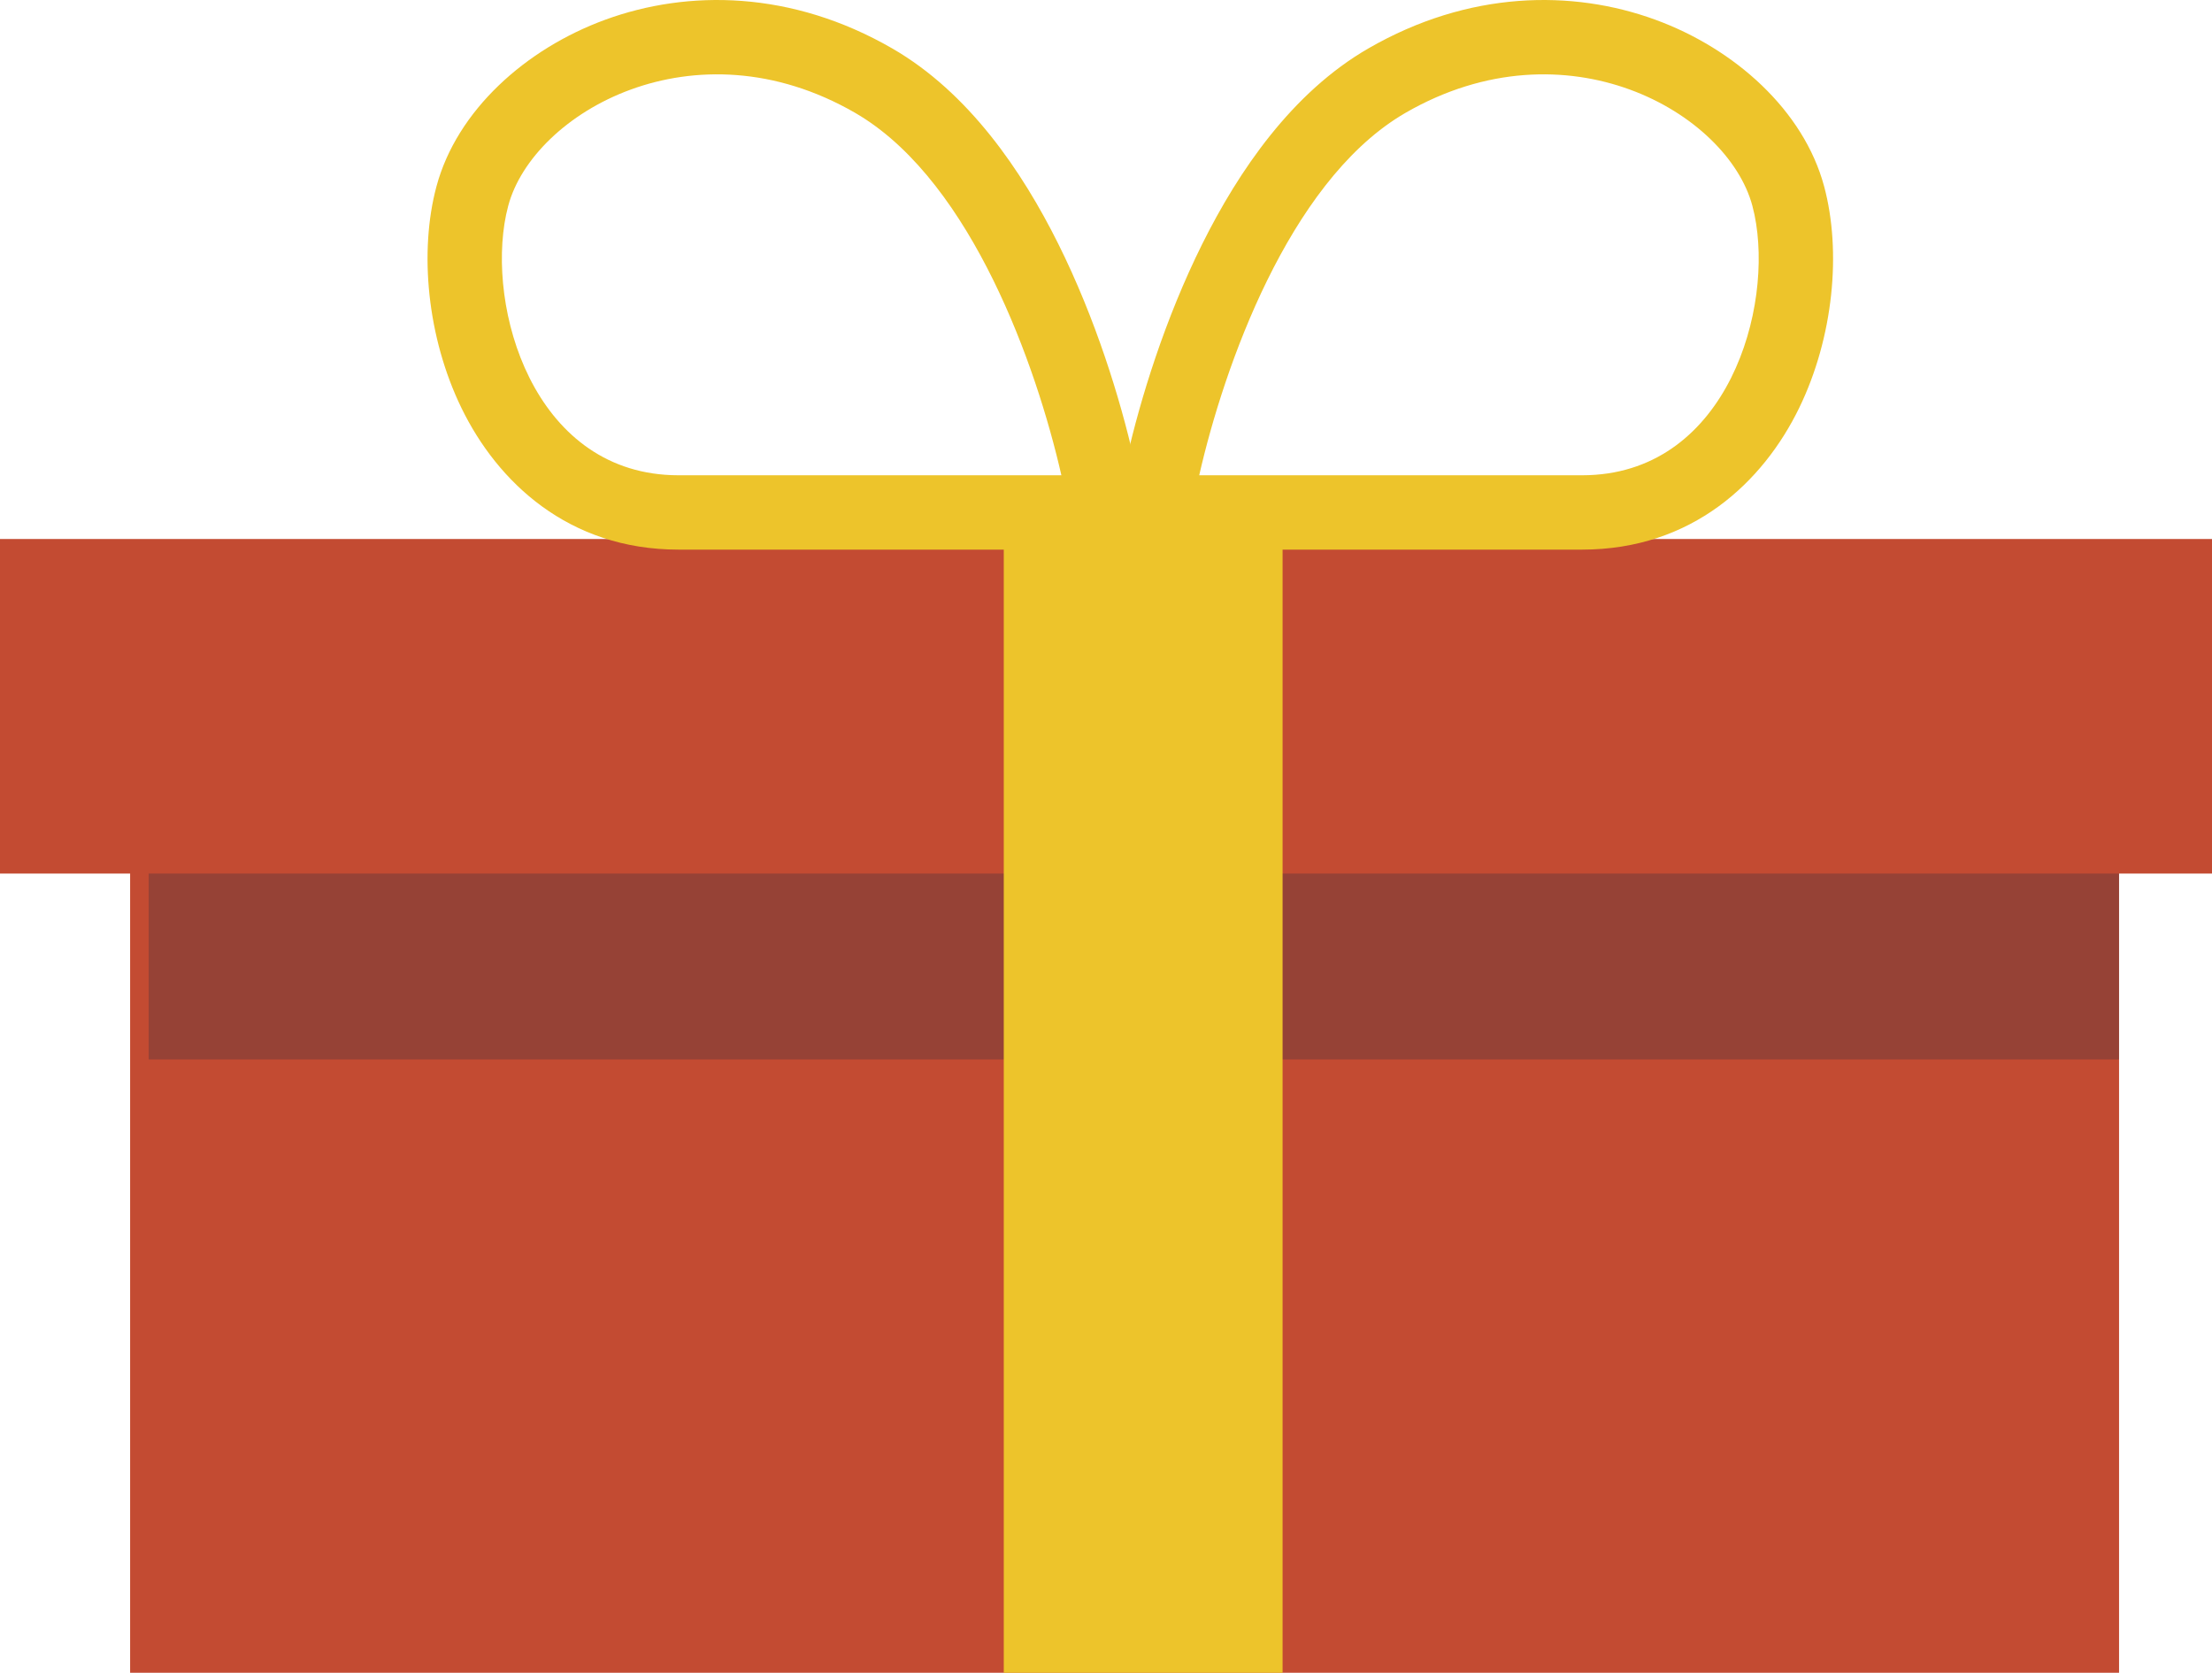
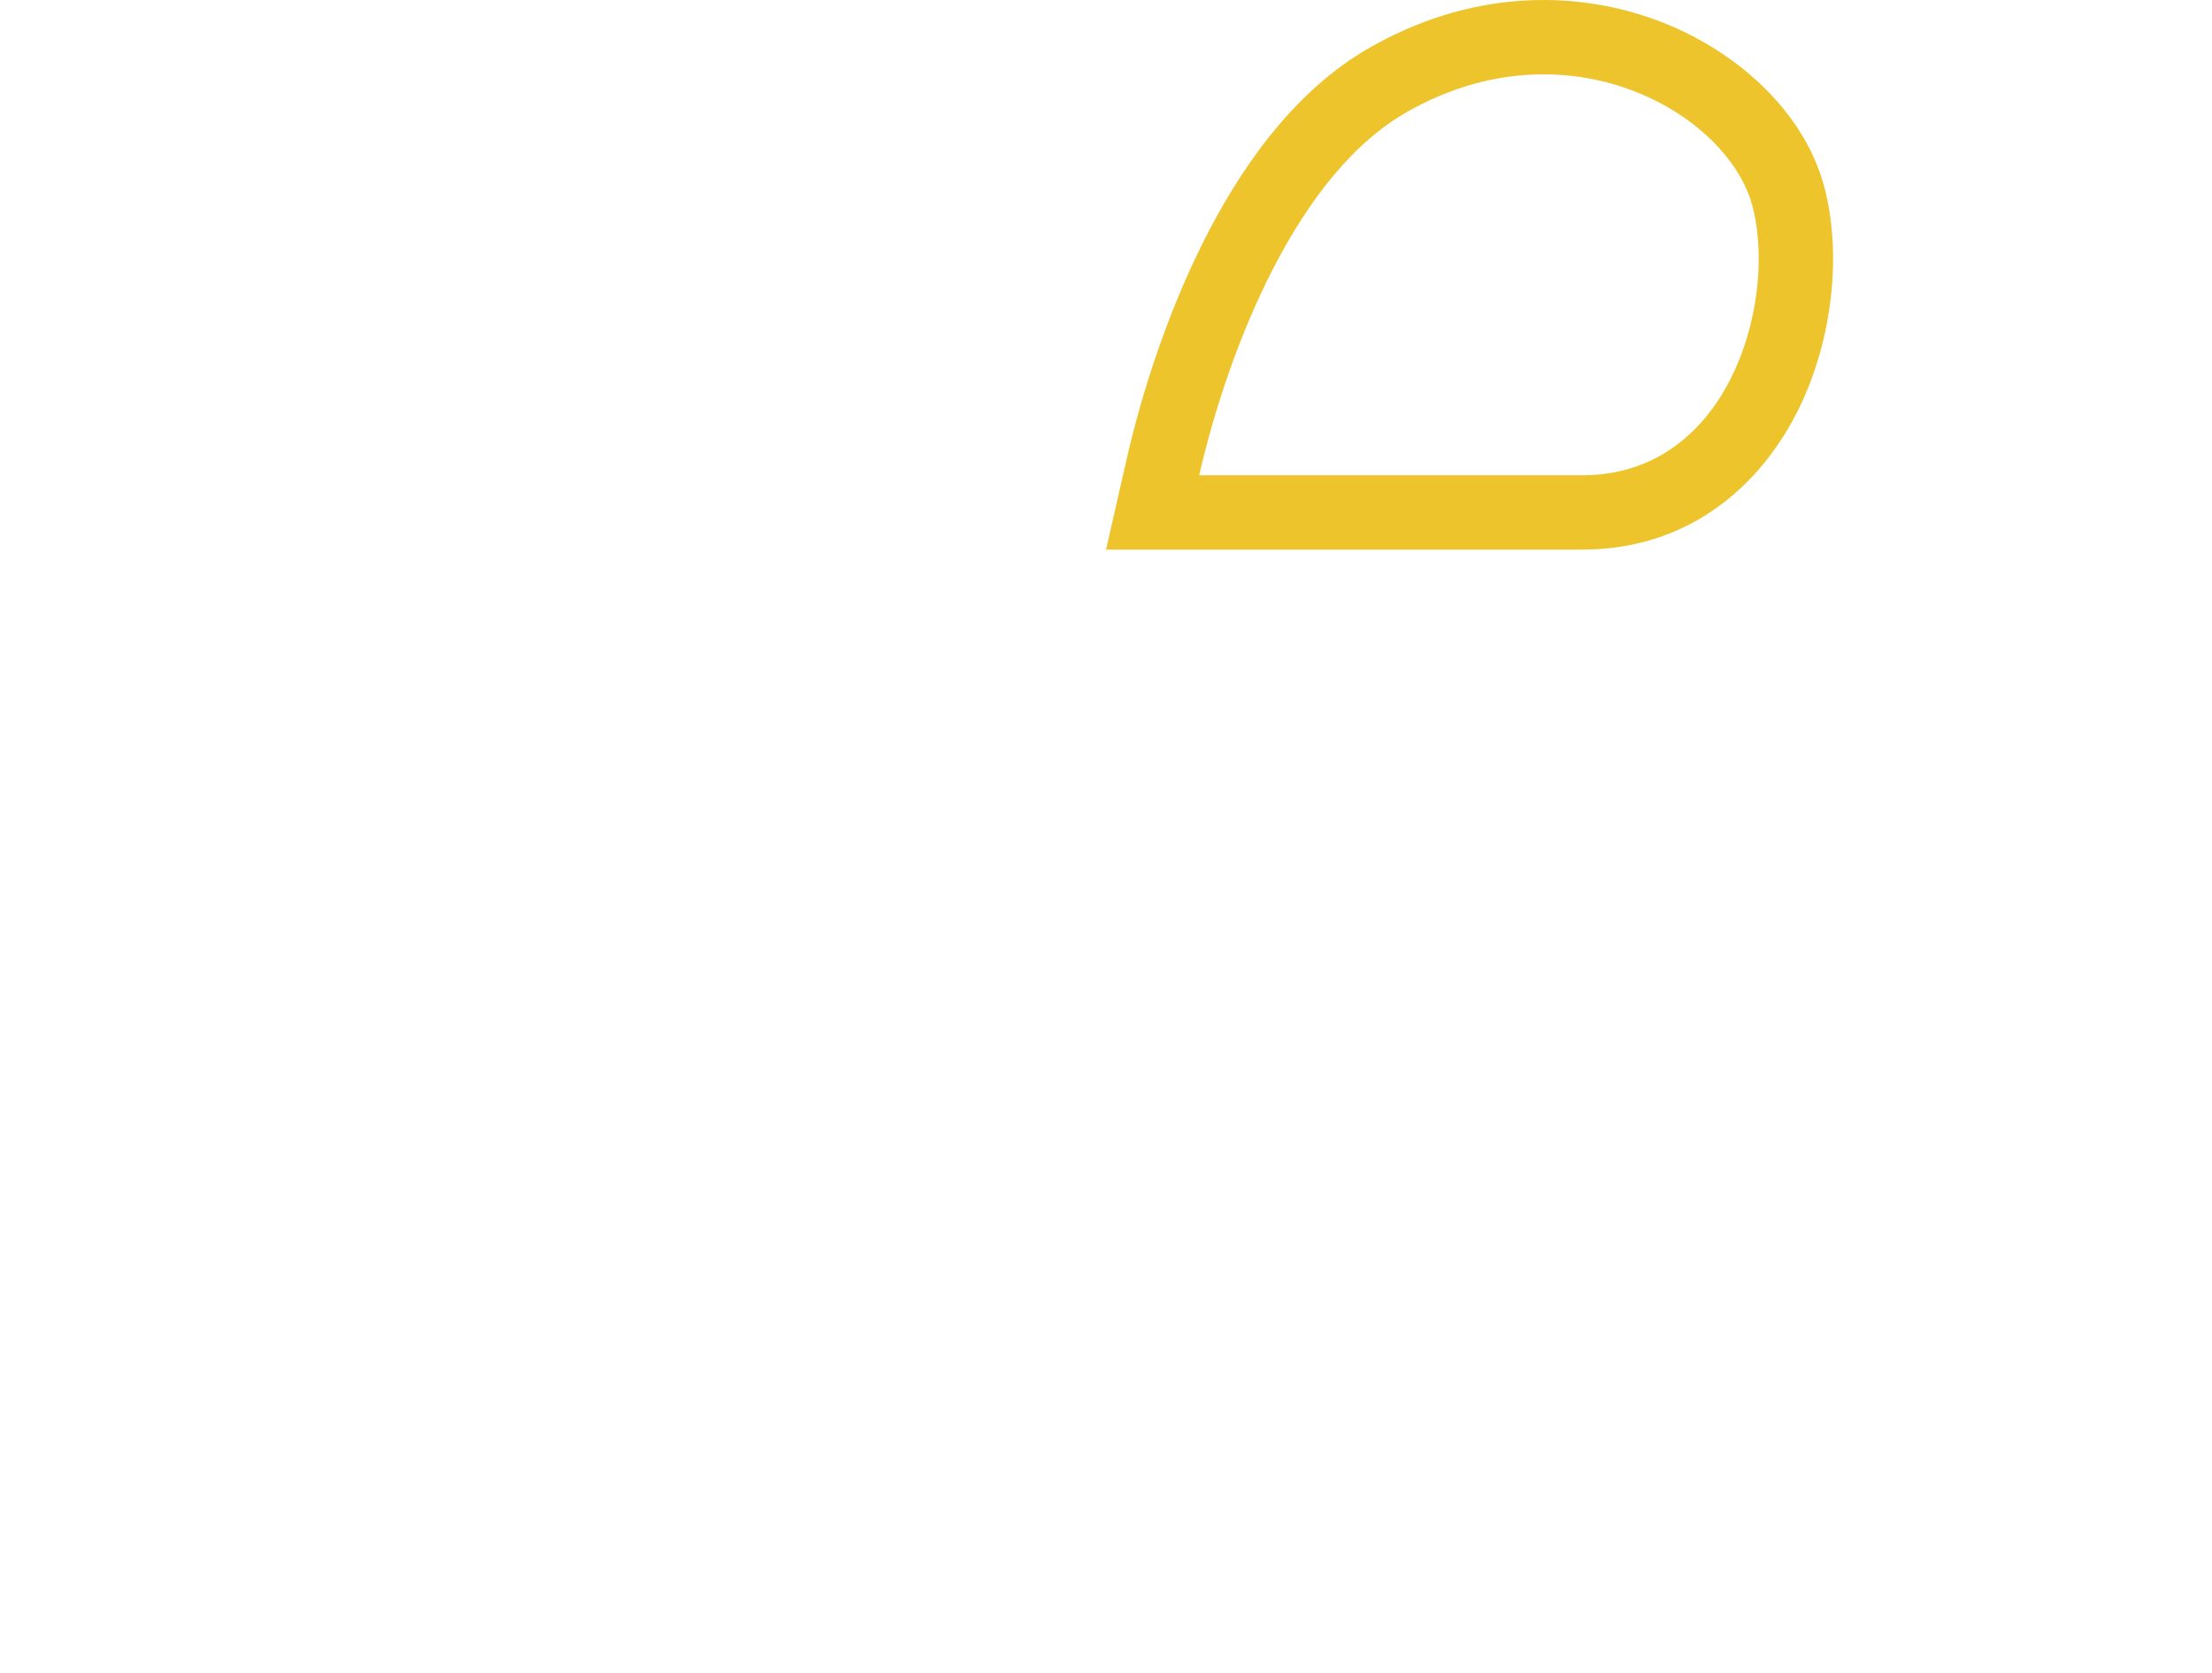
<svg xmlns="http://www.w3.org/2000/svg" width="119" height="90" viewBox="0 0 119 90" fill="none">
-   <rect x="7" y="46" width="107" height="44" fill="#C34B32" />
-   <rect y="29" width="119" height="18" fill="#C34B32" />
-   <rect x="8" y="47" width="106" height="10" fill="#2E2E40" fill-opacity="0.3" />
-   <rect x="54" y="29" width="15" height="61" fill="#EDC42B" />
-   <path d="M32.553 1.064C37.023 -0.572 42.595 -0.515 48.003 2.607C52.102 4.974 54.975 9.186 56.934 13.123C58.942 17.155 60.264 21.455 60.999 24.682L62.112 29.571H36.503C30.571 29.571 26.754 25.921 24.822 21.944C22.974 18.139 22.543 13.528 23.479 10.036C24.578 5.933 28.293 2.623 32.553 1.064ZM46.003 6.071C37.343 1.071 28.681 6.071 27.342 11.071L27.227 11.552C26.181 16.573 28.67 25.285 36.132 25.564L36.503 25.571H57.1C55.753 19.657 52.29 9.947 46.29 6.243L46.003 6.071Z" fill="#EDC42B" />
  <path d="M89.062 1.064C84.592 -0.572 79.02 -0.515 73.612 2.607C69.513 4.974 66.64 9.186 64.68 13.123C62.673 17.155 61.351 21.455 60.616 24.682L59.502 29.571H85.112C91.043 29.571 94.86 25.921 96.793 21.944C98.641 18.139 99.072 13.528 98.136 10.036C97.037 5.933 93.321 2.623 89.062 1.064ZM75.612 6.071C84.272 1.071 92.933 6.071 94.273 11.071L94.387 11.552C95.434 16.573 92.945 25.285 85.483 25.564L85.112 25.571H64.515C65.862 19.657 69.325 9.947 75.325 6.243L75.612 6.071Z" fill="#EDC42B" />
</svg>